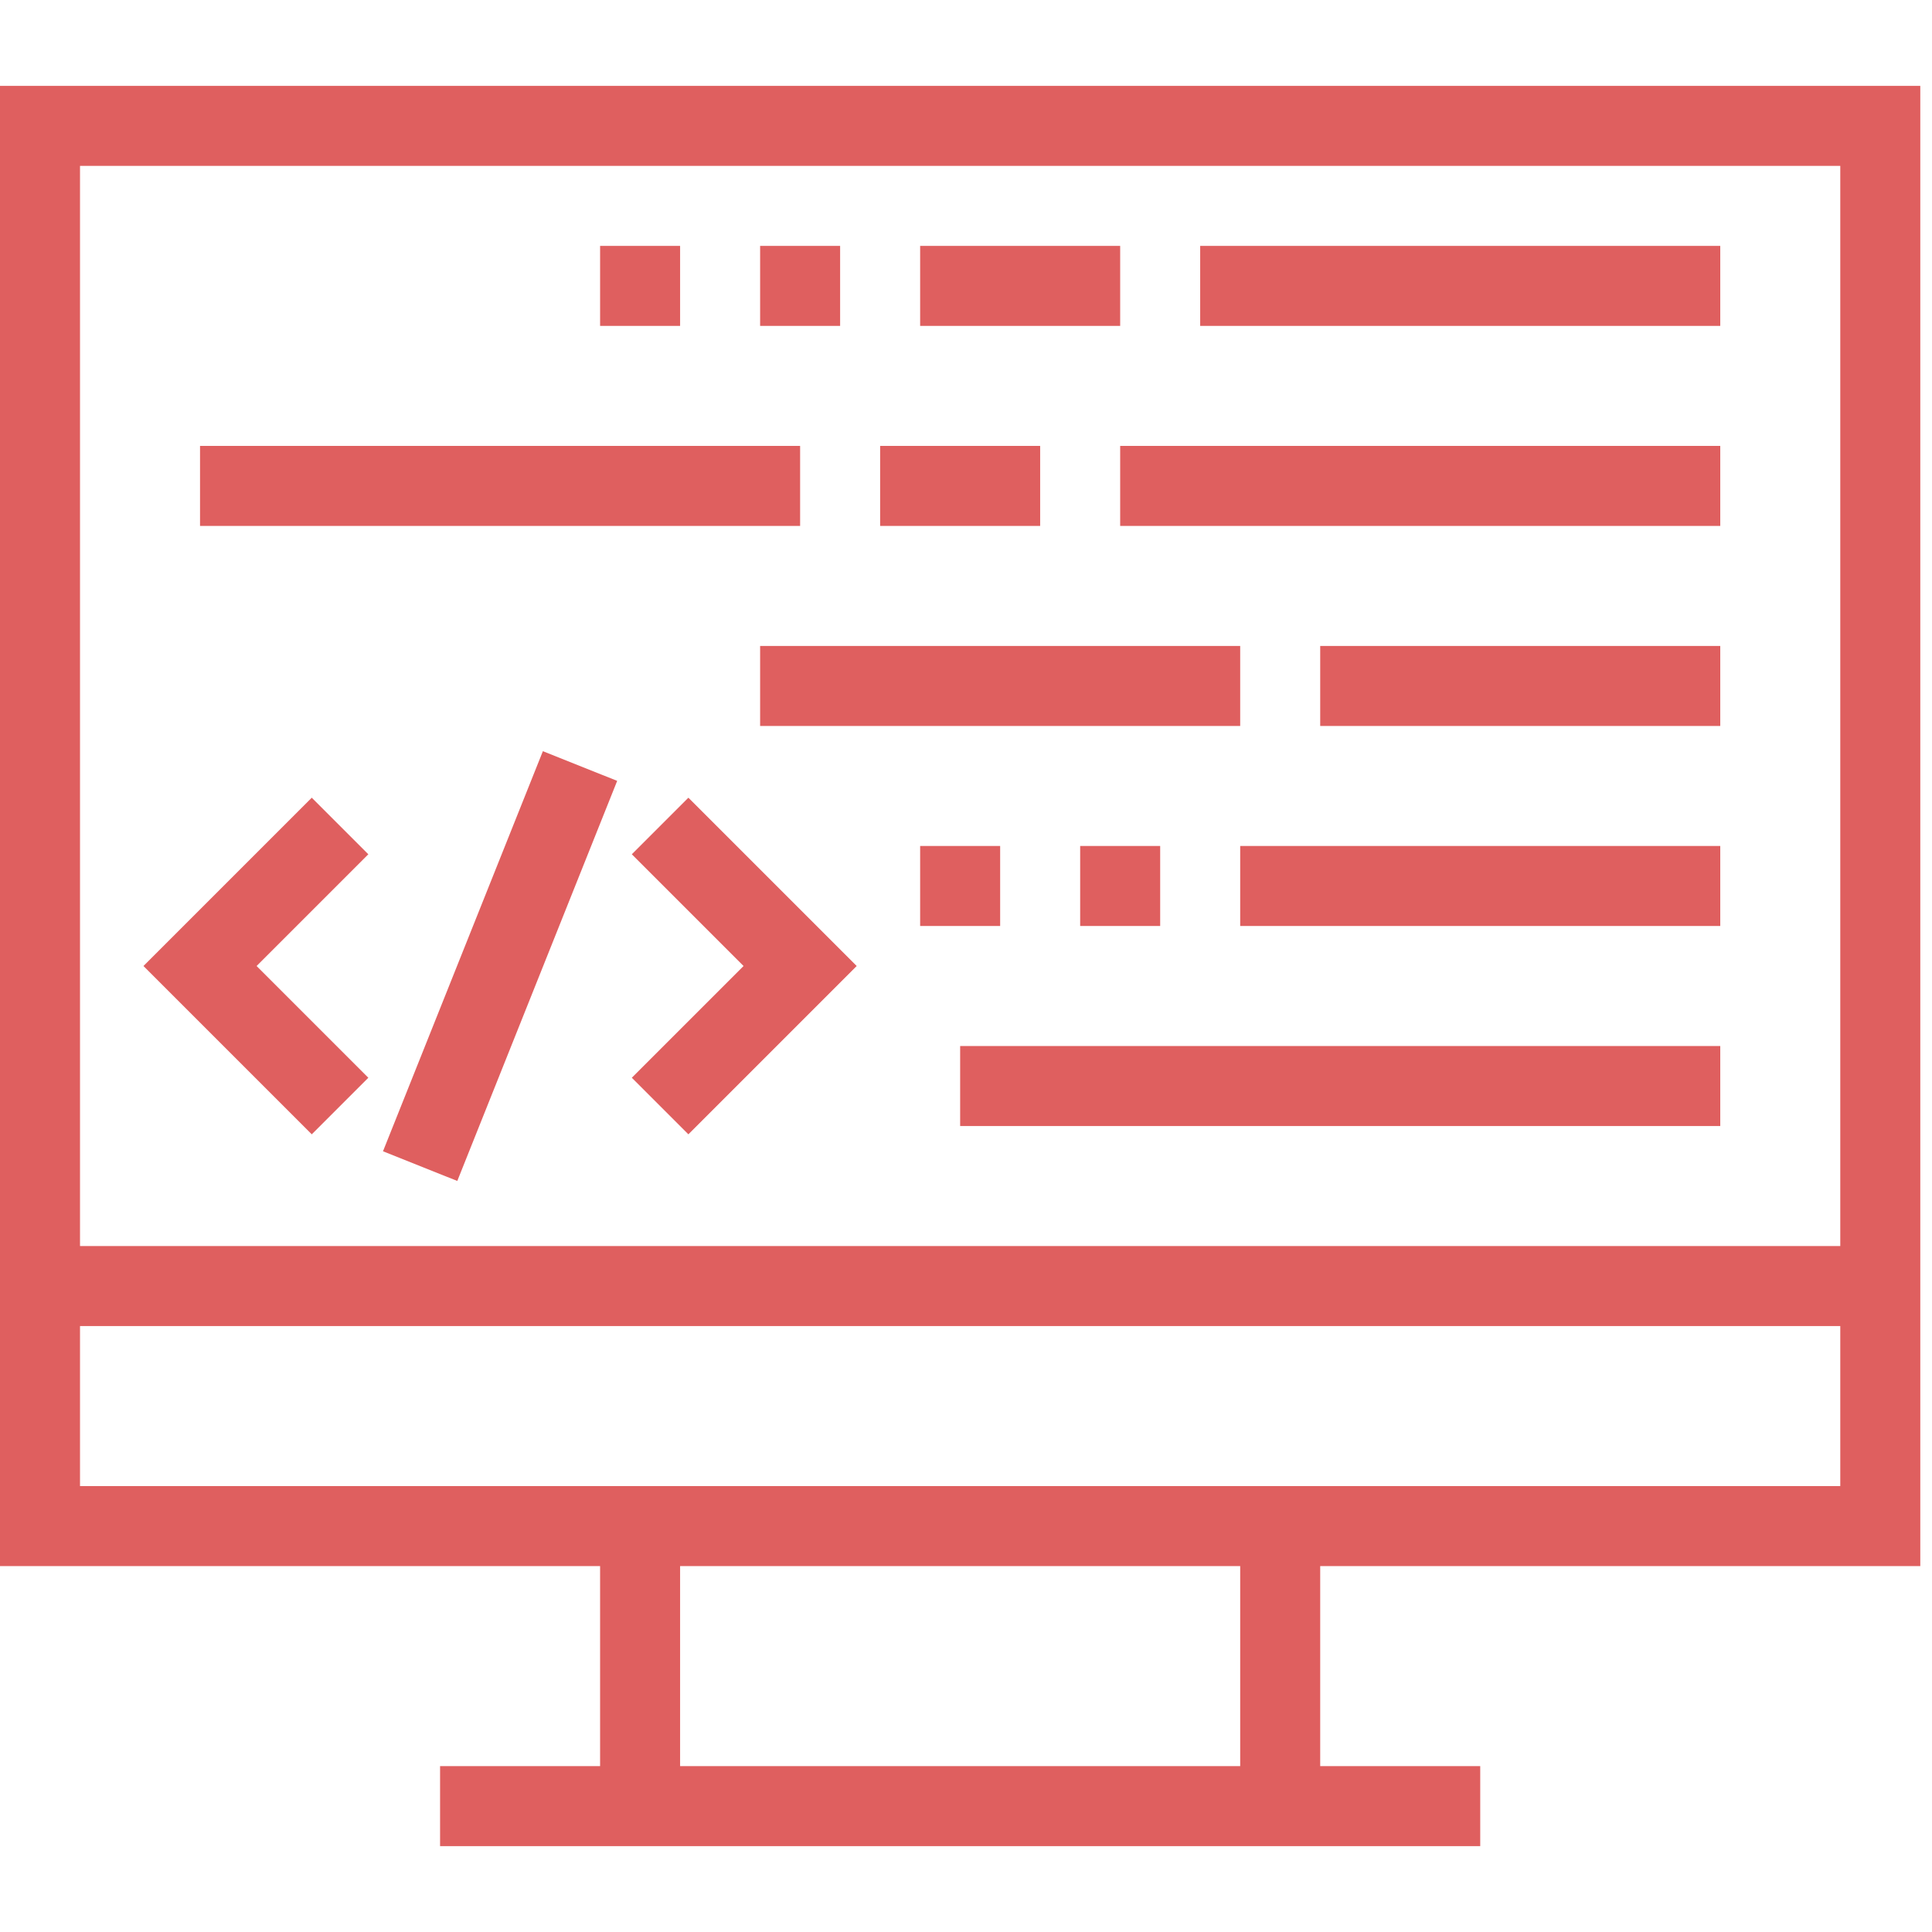
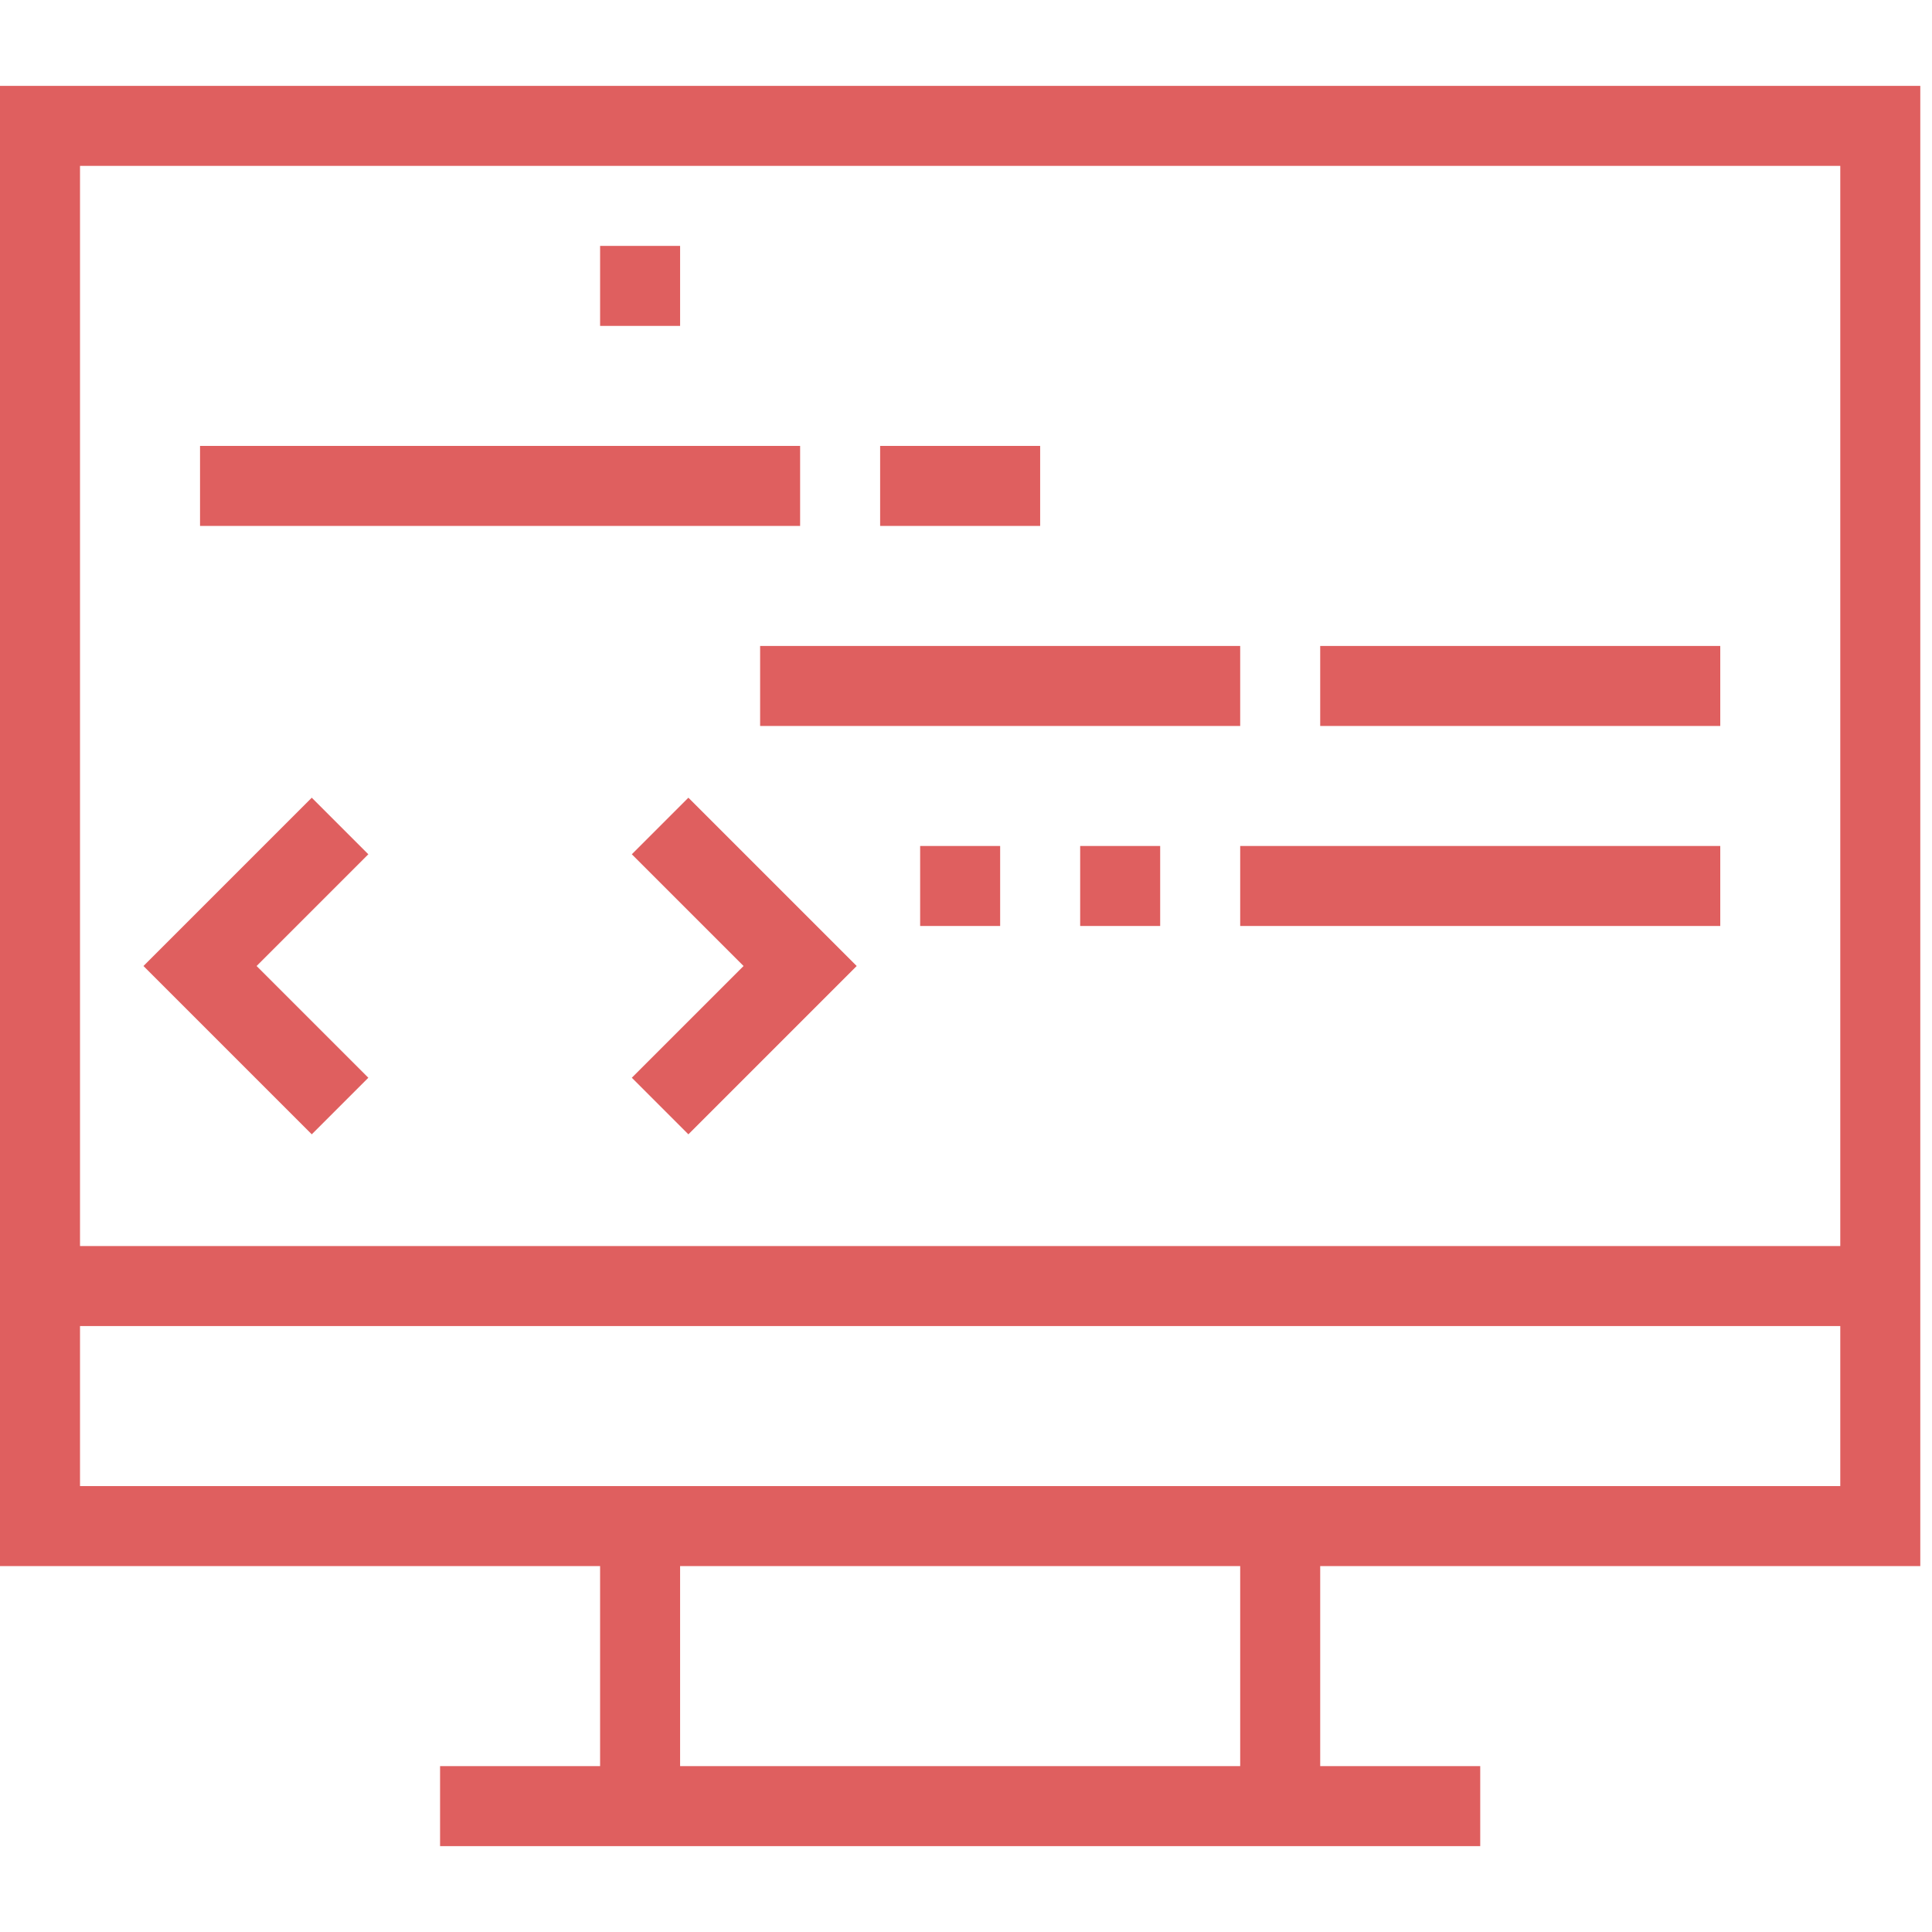
<svg xmlns="http://www.w3.org/2000/svg" width="512" height="512" viewBox="0 0 512 512" fill="none">
  <path d="M508.897 415.03V22.756H0V415.03H159.03V468.04H116.622V489.245H392.275V468.04H349.867V415.03H508.897ZM21.204 43.96H487.693V330.214H21.204V43.96ZM328.663 468.04H180.234V415.03H328.663V468.04ZM21.204 393.826V351.418H487.693V393.826H21.204Z" fill="#DF5F5F" />
-   <path d="M455.887 65.164H318.06V86.368H455.887V65.164Z" fill="#DF5F5F" />
-   <path d="M296.857 65.164H243.847V86.368H296.857V65.164Z" fill="#DF5F5F" />
-   <path d="M222.642 65.164H201.438V86.368H222.642V65.164Z" fill="#DF5F5F" />
+   <path d="M296.857 65.164H243.847H296.857V65.164Z" fill="#DF5F5F" />
  <path d="M180.235 65.164H159.031V86.368H180.235V65.164Z" fill="#DF5F5F" />
  <path d="M455.887 224.192H328.663V245.396H455.887V224.192Z" fill="#DF5F5F" />
  <path d="M307.458 224.192H286.254V245.396H307.458V224.192Z" fill="#DF5F5F" />
  <path d="M265.051 224.192H243.847V245.396H265.051V224.192Z" fill="#DF5F5F" />
  <path d="M455.887 171.186H349.867V192.39H455.887V171.186Z" fill="#DF5F5F" />
  <path d="M328.662 171.186H201.438V192.39H328.662V171.186Z" fill="#DF5F5F" />
  <path d="M275.652 118.172H233.244V139.376H275.652V118.172Z" fill="#DF5F5F" />
-   <path d="M455.887 118.172H296.856V139.376H455.887V118.172Z" fill="#DF5F5F" />
  <path d="M212.04 118.172H53.01V139.376H212.04V118.172Z" fill="#DF5F5F" />
-   <path d="M455.887 277.206H254.449V298.41H455.887V277.206Z" fill="#DF5F5F" />
  <path d="M182.429 211.4L167.438 226.392L197.049 256.003L167.438 285.614L182.429 300.606L227.032 256.003L182.429 211.4Z" fill="#DF5F5F" />
  <path d="M97.613 226.392L82.621 211.4L38.018 256.003L82.621 300.606L97.613 285.614L68.002 256.003L97.613 226.392Z" fill="#DF5F5F" />
-   <path d="M143.869 199.07L101.497 305.097L121.187 312.966L163.559 206.939L143.869 199.07Z" fill="#DF5F5F" />
</svg>